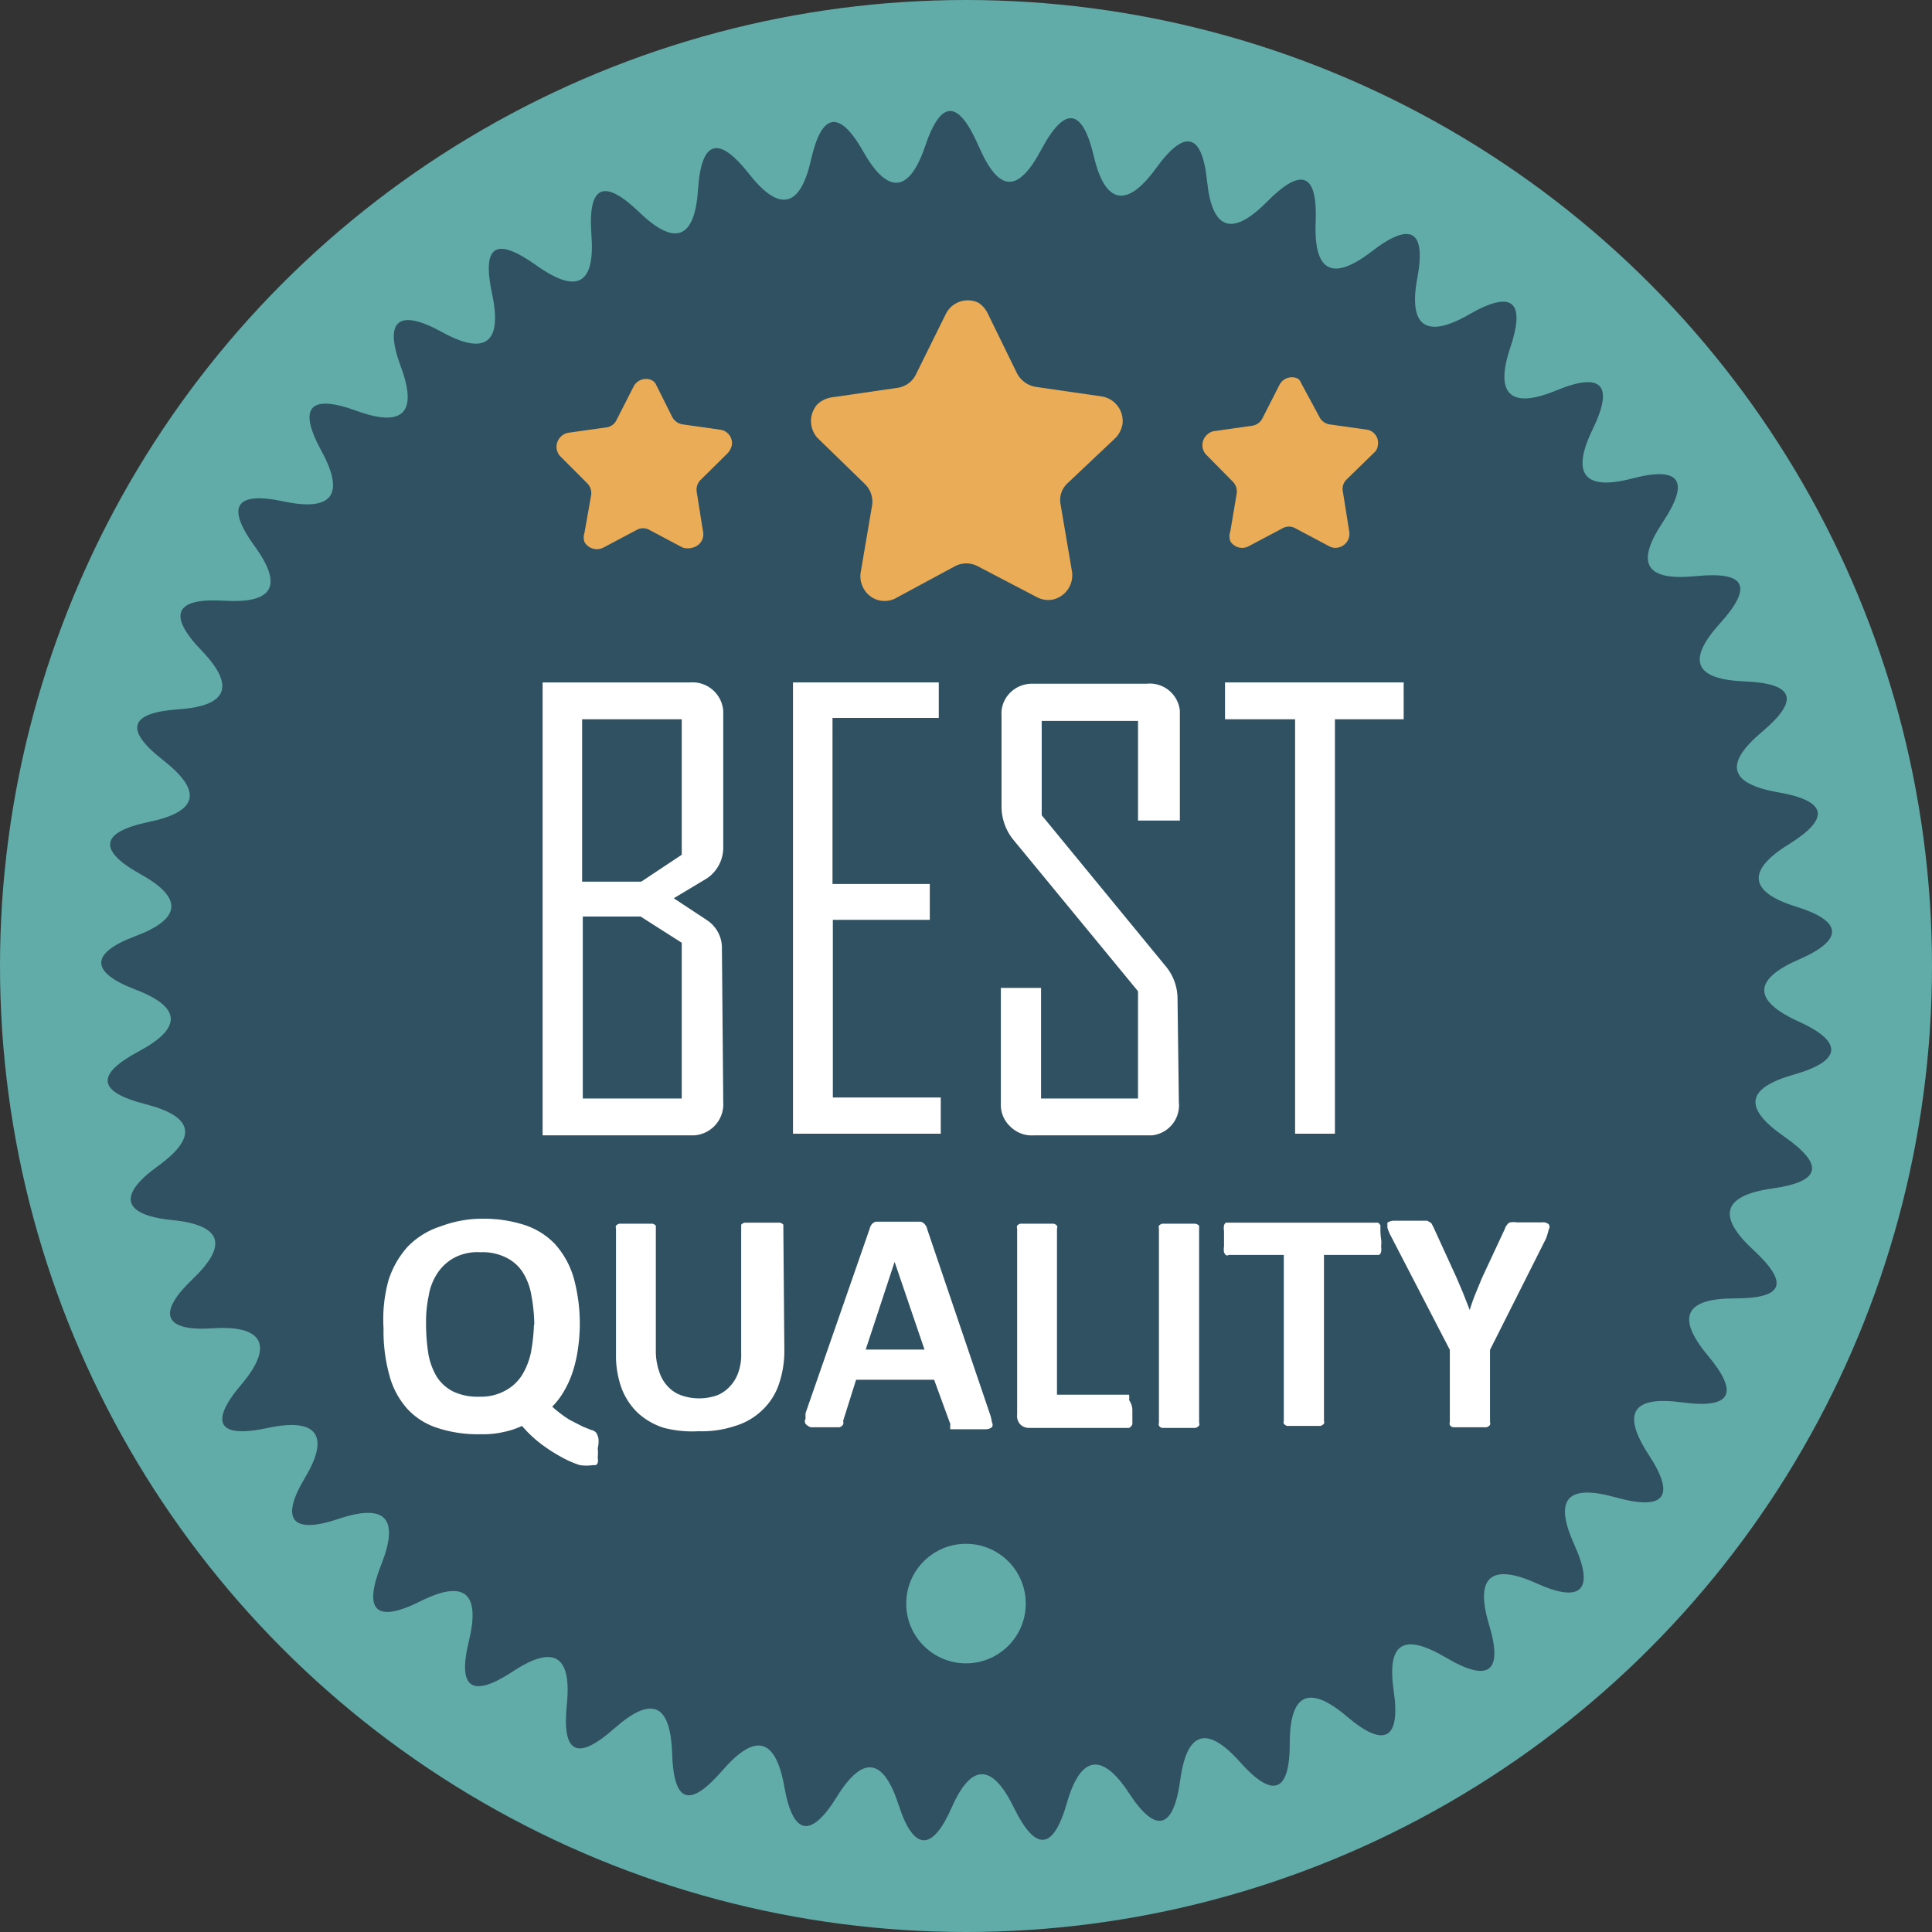
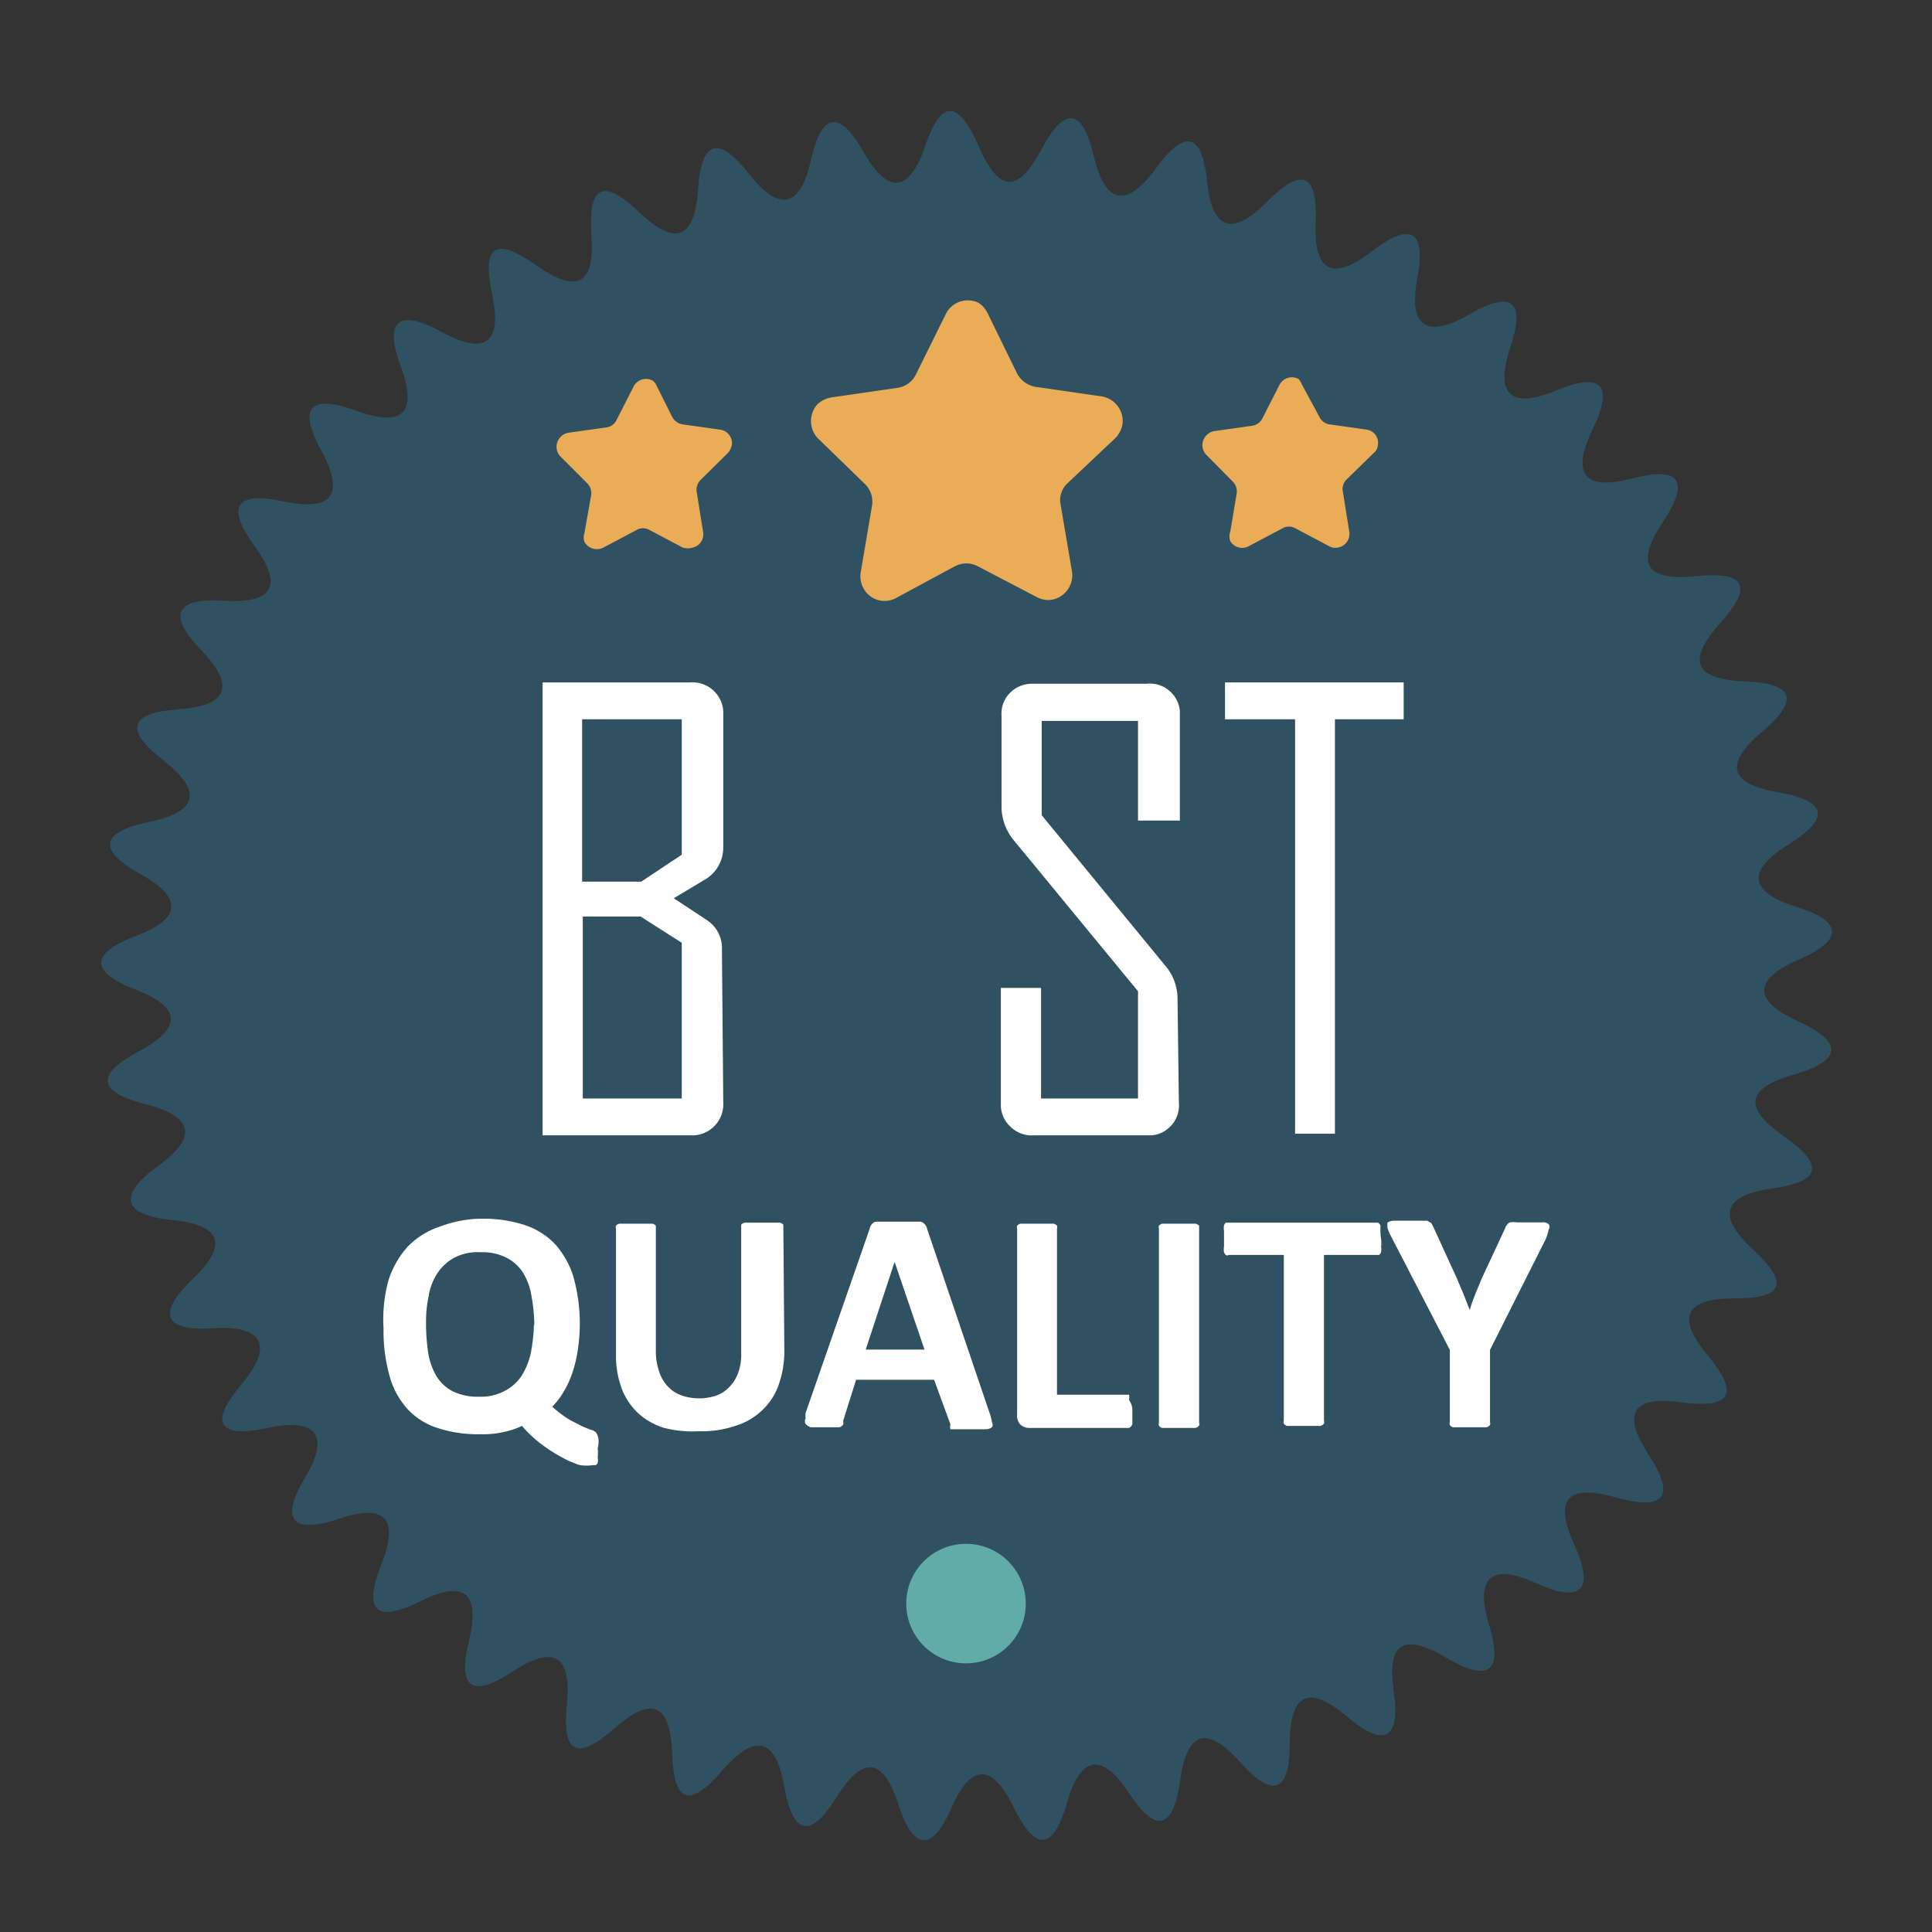
<svg xmlns="http://www.w3.org/2000/svg" viewBox="0 0 58.18 58.18">
  <rect x="0" y="0" width="58.18" height="58.18" fill="#333333" stroke="none" />
  <defs>
    <style>.cls-1{fill:#61aba8;}.cls-2{fill:#2f5162;fill-rule:evenodd;}.cls-3{fill:#fff;}.cls-4{fill:#eaac56;}</style>
  </defs>
  <title>Asset 1</title>
  <g id="Layer_2" data-name="Layer 2">
    <g id="Layer_1-2" data-name="Layer 1">
      <g id="Layer_1-2-2" data-name="Layer 1-2">
        <g id="layer_2-2" data-name="layer 2-2">
          <g id="quality">
-             <circle class="cls-1" cx="29.09" cy="29.09" r="29.09" />
            <path id="polygon_617" data-name="polygon 617" class="cls-2" d="M46.27,47.68c-1.37-.62-1.86-.19-1.43,1.24s0,1.76-1.29,1-1.79-.45-1.58,1-.27,1.74-1.41.77-1.72-.69-1.72.8-.5,1.69-1.5.57-1.6-.92-1.8.55S34.81,55.24,34,54s-1.46-1.14-1.87.29-.94,1.49-1.6.14-1.29-1.32-1.87,0-1.14,1.34-1.6-.08-1.08-1.5-1.86-.24-1.32,1.17-1.58-.3-.87-1.64-1.86-.5-1.47,1-1.52-.51-.62-1.74-1.74-.75-1.58.76-1.43-.72-.39-1.81-1.62-1-1.68.53-1.33-.91-.12-1.87-1.46-1.2-1.73.29-1.18-1.1.14-1.86-1.29-1.38-1.75,0-1-1.25S9.55,42.68,8.07,43s-1.8-.13-.8-1.31S7.9,39.9,6.42,40s-1.71-.44-.62-1.48.87-1.63-.62-1.78S3.53,36,4.75,35.12s1.08-1.5-.37-1.87-1.51-.89-.2-1.59,1.29-1.33-.1-1.86-1.36-1.1,0-1.61,1.46-1.14.16-1.86S3,25.06,4.49,24.75s1.61-.93.42-1.86-1-1.43.47-1.53,1.72-.7.69-1.77-.81-1.59.67-1.5,1.8-.44.93-1.64-.59-1.66.87-1.35,1.86-.2,1.14-1.52-.35-1.72,1.05-1.21,1.86.07,1.34-1.33S12,9.28,13.31,10s1.82.32,1.51-1.14.09-1.75,1.33-.87,1.77.57,1.66-.92.37-1.71,1.44-.68,1.67.82,1.77-.68.62-1.64,1.54-.47,1.54,1,1.86-.42.85-1.54,1.58-.25,1.38,1.25,1.86-.17,1-1.4,1.61,0,1.18,1.43,1.89.1,1.24-1.24,1.58.21,1,1.56,1.87.36S36.2,4,36.35,5.46s.75,1.68,1.8.62,1.53-.87,1.47.62.51,1.78,1.69.87,1.64-.63,1.37.81.26,1.84,1.56,1.09,1.71-.4,1.24,1,0,1.86,1.38,1.29,1.75-.17,1.1,1.17-.26,1.86,1.19,1.48,1.75.07.92,1.32-.51,1.77,1,1.62,1.73.31.72,1.43-.75,1.68.75,1.74,1.66.56.52,1.52-1,1.56.49,1.82,1.57.79.31,1.57-1.2,1.43.22,1.87,1.46,1,.08,1.6-1.37,1.24,0,1.86,1.3,1.19-.14,1.6-1.53,1-.3,1.86,1.13,1.36-.35,1.57-1.68.82-.58,1.84.93,1.47-.56,1.47-1.76.57-.8,1.72.7,1.61-.78,1.41-1.83.31-1,1.58.47,1.69-1,1.28-1.86.06-1.24,1.43S47.62,48.29,46.27,47.68Z" />
            <path class="cls-3" d="M21.78,33.19a.94.94,0,0,1-.88,1H16.34V20.55h4.44a.93.93,0,0,1,1,.86v4.14a1.12,1.12,0,0,1-.49.9l-1,.6,1,.66a1,1,0,0,1,.45.87Zm-1.25-7.45V21.66h-3v4.89h1.78Zm0,7.34V28.39l-1.24-.79H17.55v5.48Z" />
-             <path class="cls-3" d="M28.33,34.14H23.88V20.55h4.39v1.07h-3.2v5H28V27.7H25.08v5.35h3.25Z" />
            <path class="cls-3" d="M35.5,33.19a.91.91,0,0,1-.81,1H31.13a.91.91,0,0,1-.71-.27.88.88,0,0,1-.28-.68V29.75h1.21v3.33h2.92V29.85l-3.72-4.52a1.6,1.6,0,0,1-.39-1V21.55a.88.88,0,0,1,.26-.69.93.93,0,0,1,.69-.27h3.42a.91.91,0,0,1,1,.81v3.31H34.27v-3h-2.9v2.84l3.72,4.53a1.53,1.53,0,0,1,.37,1Z" />
            <path class="cls-3" d="M42.27,21.66H40.2V34.14H39V21.66H36.89V20.55h5.38Z" />
            <path class="cls-3" d="M18,43.61a1.31,1.31,0,0,1,0,.28.43.43,0,0,1,0,.16.13.13,0,0,1-.06.07h-.08a1.34,1.34,0,0,1-.4,0,3,3,0,0,1-.55-.24,5,5,0,0,1-.62-.4,3.64,3.64,0,0,1-.57-.54,2.45,2.45,0,0,1-.54.18,2.73,2.73,0,0,1-.7.07A3.9,3.9,0,0,1,13.17,43a2.1,2.1,0,0,1-.9-.57,2.44,2.44,0,0,1-.54-1A5,5,0,0,1,11.55,40a4.42,4.42,0,0,1,.15-1.45,2.77,2.77,0,0,1,.57-1,2.38,2.38,0,0,1,1-.62,3.55,3.55,0,0,1,1.29-.23,4,4,0,0,1,1.24.19,2.23,2.23,0,0,1,.91.57,2.61,2.61,0,0,1,.56,1,5.22,5.22,0,0,1,.13,2.19,4,4,0,0,1-.16.68,2.94,2.94,0,0,1-.26.57,2.24,2.24,0,0,1-.35.46,3.51,3.51,0,0,0,.53.4l.39.2.25.1a.28.28,0,0,1,.15.08.51.51,0,0,1,.07.17A.8.8,0,0,1,18,43.61Zm-1.91-3.73A5.14,5.14,0,0,0,16,39a1.86,1.86,0,0,0-.26-.69,1.25,1.25,0,0,0-.5-.44,1.57,1.57,0,0,0-.77-.16,1.5,1.5,0,0,0-.78.16,1.41,1.41,0,0,0-.51.46,1.72,1.72,0,0,0-.27.69,3.74,3.74,0,0,0-.08.82,5.82,5.82,0,0,0,.07.93,2,2,0,0,0,.26.7,1.25,1.25,0,0,0,.5.44,1.71,1.71,0,0,0,.77.15,1.52,1.52,0,0,0,.78-.18,1.35,1.35,0,0,0,.51-.47,2.16,2.16,0,0,0,.27-.69,5.7,5.7,0,0,0,.09-.83Z" />
            <path class="cls-3" d="M23.62,40.7a3.09,3.09,0,0,1-.17,1,1.92,1.92,0,0,1-.49.76,2,2,0,0,1-.82.48,3.16,3.16,0,0,1-1.1.16A3.43,3.43,0,0,1,20,43a2.08,2.08,0,0,1-.79-.45,2,2,0,0,1-.49-.74,2.84,2.84,0,0,1-.17-1V37a.14.14,0,0,1,0-.09.21.21,0,0,1,.1-.06h1a.21.21,0,0,1,.1.06v3.77a1.87,1.87,0,0,0,.1.62,1.13,1.13,0,0,0,.26.45,1,1,0,0,0,.41.27,1.6,1.6,0,0,0,.53.09,1.65,1.65,0,0,0,.54-.09,1.05,1.05,0,0,0,.39-.27,1.17,1.17,0,0,0,.26-.44,1.63,1.63,0,0,0,.08-.58V36.88a.21.21,0,0,1,.1-.06h1.07a.21.21,0,0,1,.1.06V37Z" />
            <path class="cls-3" d="M29.8,42.55a1.28,1.28,0,0,1,.07.28.14.14,0,0,1,0,.15.3.3,0,0,1-.18.06H28.62a.38.38,0,0,1,0-.15l-.49-1.34H25.78l-.39,1.24a.21.21,0,0,1,0,.11.21.21,0,0,1-.11.08h-.87a.4.4,0,0,1-.15-.1.15.15,0,0,1,0-.16,1,1,0,0,1,0-.17L26.19,37a.31.31,0,0,1,.06-.13.22.22,0,0,1,.13-.08h1.34a.22.22,0,0,1,.13.08.27.27,0,0,1,.07.14ZM26.94,38h0l-.87,2.64h1.77Z" />
            <path class="cls-3" d="M34.1,42.48v.41A.21.21,0,0,1,34,43H31a.38.38,0,0,1-.27-.1.37.37,0,0,1-.1-.3V37a.14.14,0,0,1,0-.09.21.21,0,0,1,.1-.06h1a.21.21,0,0,1,.1.06.14.14,0,0,1,0,.09v5H34A.18.18,0,0,1,34,42a.43.43,0,0,1,0,.16A.54.54,0,0,1,34.1,42.48Z" />
            <path class="cls-3" d="M36.12,42.83v.08A.19.19,0,0,1,36,43H35a.14.14,0,0,1-.1-.07.11.11,0,0,1,0-.08V37a.14.14,0,0,1,0-.09.21.21,0,0,1,.1-.06h1a.24.24,0,0,1,.11.06v6Z" />
            <path class="cls-3" d="M41.59,37.31a.89.89,0,0,1,0,.23.43.43,0,0,1,0,.16.15.15,0,0,1-.06.09H39.87v5a.11.11,0,0,1,0,.08.19.19,0,0,1-.11.07h-1a.18.18,0,0,1-.1-.07.11.11,0,0,1,0-.08v-5H37a.07.07,0,0,1-.09,0,.22.22,0,0,1-.05-.08.49.49,0,0,1,0-.17v-.47a.49.49,0,0,1,0-.17.22.22,0,0,1,.05-.08H41.5a.27.27,0,0,1,.07.08v.17A1.94,1.94,0,0,0,41.59,37.31Z" />
            <path class="cls-3" d="M44.87,40.65v2.18a.11.11,0,0,1,0,.08.19.19,0,0,1-.11.07h-1a.14.14,0,0,1-.1-.07.11.11,0,0,1,0-.08V40.65l-1.76-3.4a1.39,1.39,0,0,1-.12-.28v-.15a.36.36,0,0,1,.2-.06h1l.12.07.06.11.7,1.53.2.47.2.51h0a5.17,5.17,0,0,1,.18-.51l.19-.46L45.32,37a.24.24,0,0,1,.06-.11.16.16,0,0,1,.1-.08.67.67,0,0,1,.2,0h.76a.25.25,0,0,1,.2.06.14.14,0,0,1,0,.15,2.76,2.76,0,0,1-.08.27Z" />
            <path class="cls-4" d="M29.75,9.45l.88,1.8a.78.78,0,0,0,.56.4l2,.29a.75.75,0,0,1,.61.85.81.81,0,0,1-.2.39l-1.45,1.37a.69.69,0,0,0-.21.65l.34,2a.75.75,0,0,1-.6.86h0a.73.73,0,0,1-.46-.08l-1.78-.93a.74.74,0,0,0-.68,0L27,18a.72.72,0,0,1-1-.29h0a.74.74,0,0,1-.08-.48l.34-2a.74.74,0,0,0-.21-.65l-1.44-1.4a.76.76,0,0,1,0-1,.81.81,0,0,1,.41-.21l2-.29a.73.73,0,0,0,.56-.4l.89-1.8a.74.74,0,0,1,1-.36h0A.81.81,0,0,1,29.75,9.45Z" />
            <path class="cls-4" d="M39.19,11.55l.54,1a.41.41,0,0,0,.31.23l1.13.16a.4.4,0,0,1,.32.48h0a.32.32,0,0,1-.12.22l-.82.8a.4.4,0,0,0-.11.37L40.63,16a.42.42,0,0,1-.34.49.39.39,0,0,1-.28-.05l-1-.53a.39.39,0,0,0-.39,0l-1,.53a.42.42,0,0,1-.57-.14.45.45,0,0,1,0-.3l.19-1.13a.42.42,0,0,0-.12-.37l-.79-.8a.42.42,0,0,1,0-.59.41.41,0,0,1,.25-.13l1.13-.16a.41.41,0,0,0,.31-.23l.51-1a.42.42,0,0,1,.57-.18h0A.38.38,0,0,1,39.19,11.55Z" />
            <path class="cls-4" d="M19.74,11.55l.5,1a.43.43,0,0,0,.32.23l1.13.16a.41.41,0,0,1,.35.46h0a.55.55,0,0,1-.12.24l-.81.8a.42.42,0,0,0-.13.37L21.17,16a.41.41,0,0,1-.31.49h0a.51.51,0,0,1-.3,0l-1-.53a.39.39,0,0,0-.39,0l-1,.53a.43.43,0,0,1-.57-.17h0a.42.42,0,0,1,0-.27l.2-1.13a.42.42,0,0,0-.12-.37l-.8-.8a.42.42,0,0,1,0-.59.41.41,0,0,1,.25-.13l1.13-.16a.39.39,0,0,0,.31-.23l.51-1a.42.42,0,0,1,.57-.18h0A.45.45,0,0,1,19.74,11.55Z" />
            <circle class="cls-1" cx="29.09" cy="48.29" r="1.8" />
          </g>
        </g>
      </g>
    </g>
  </g>
</svg>